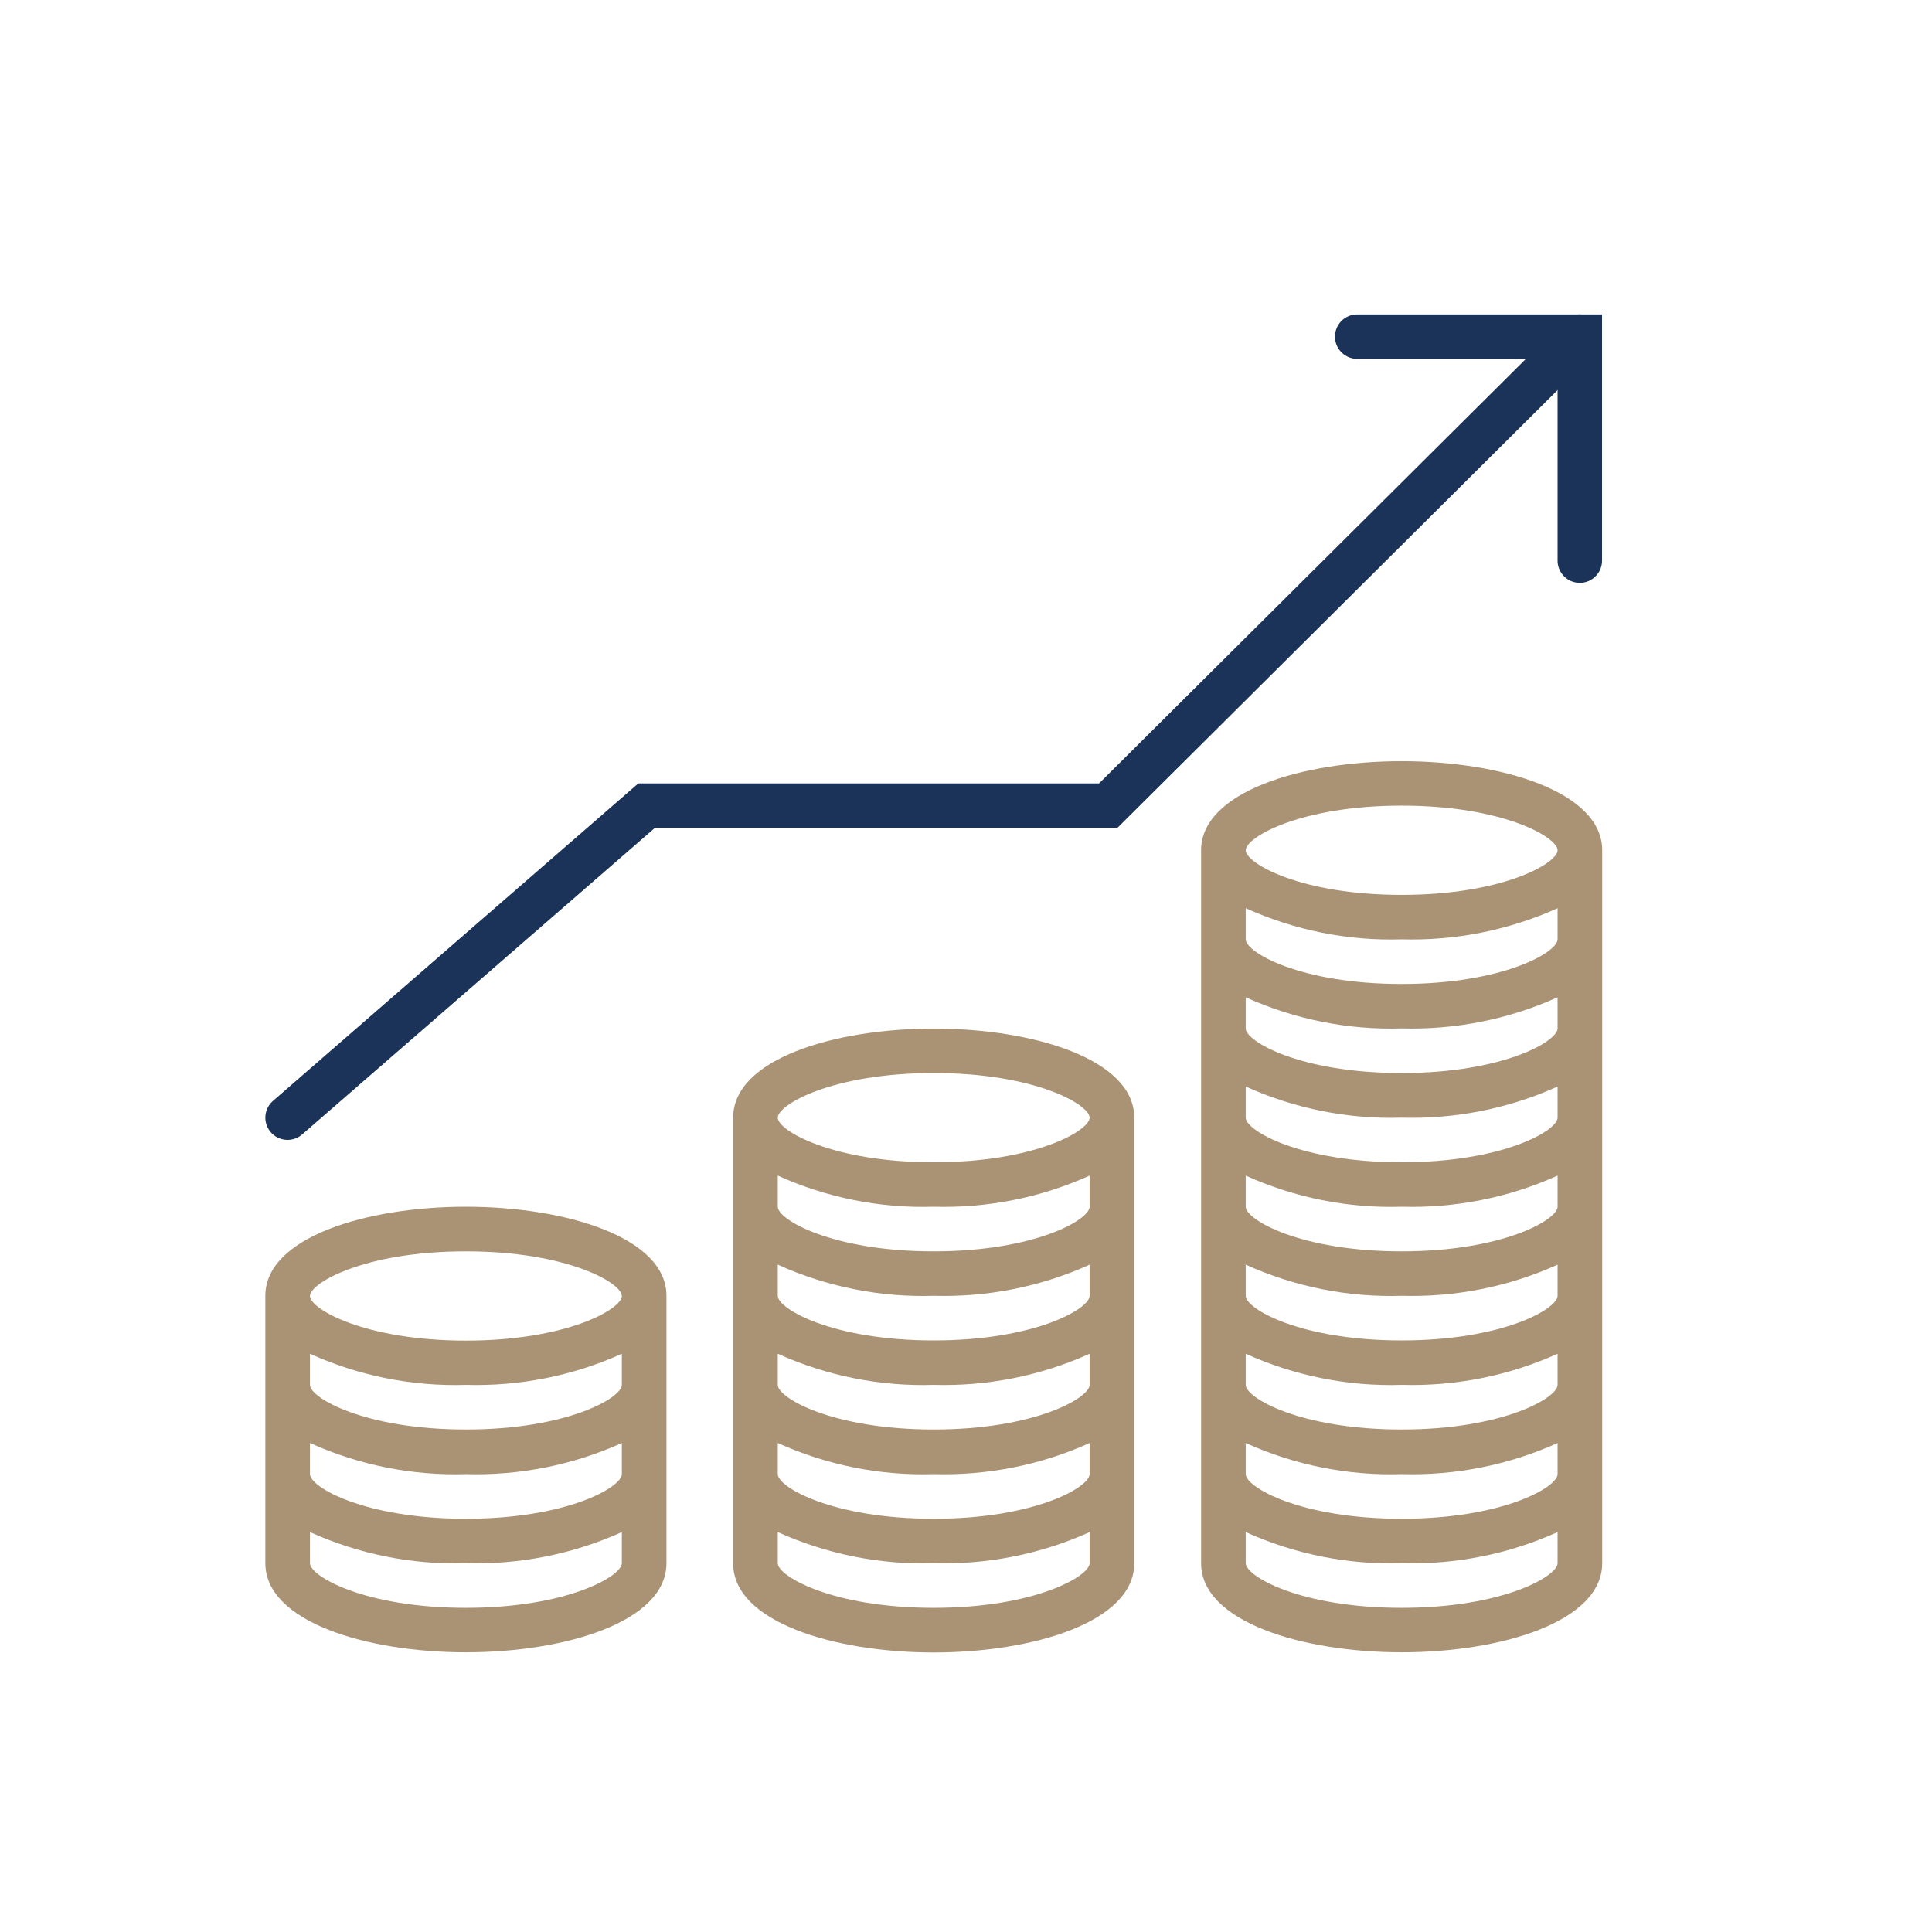
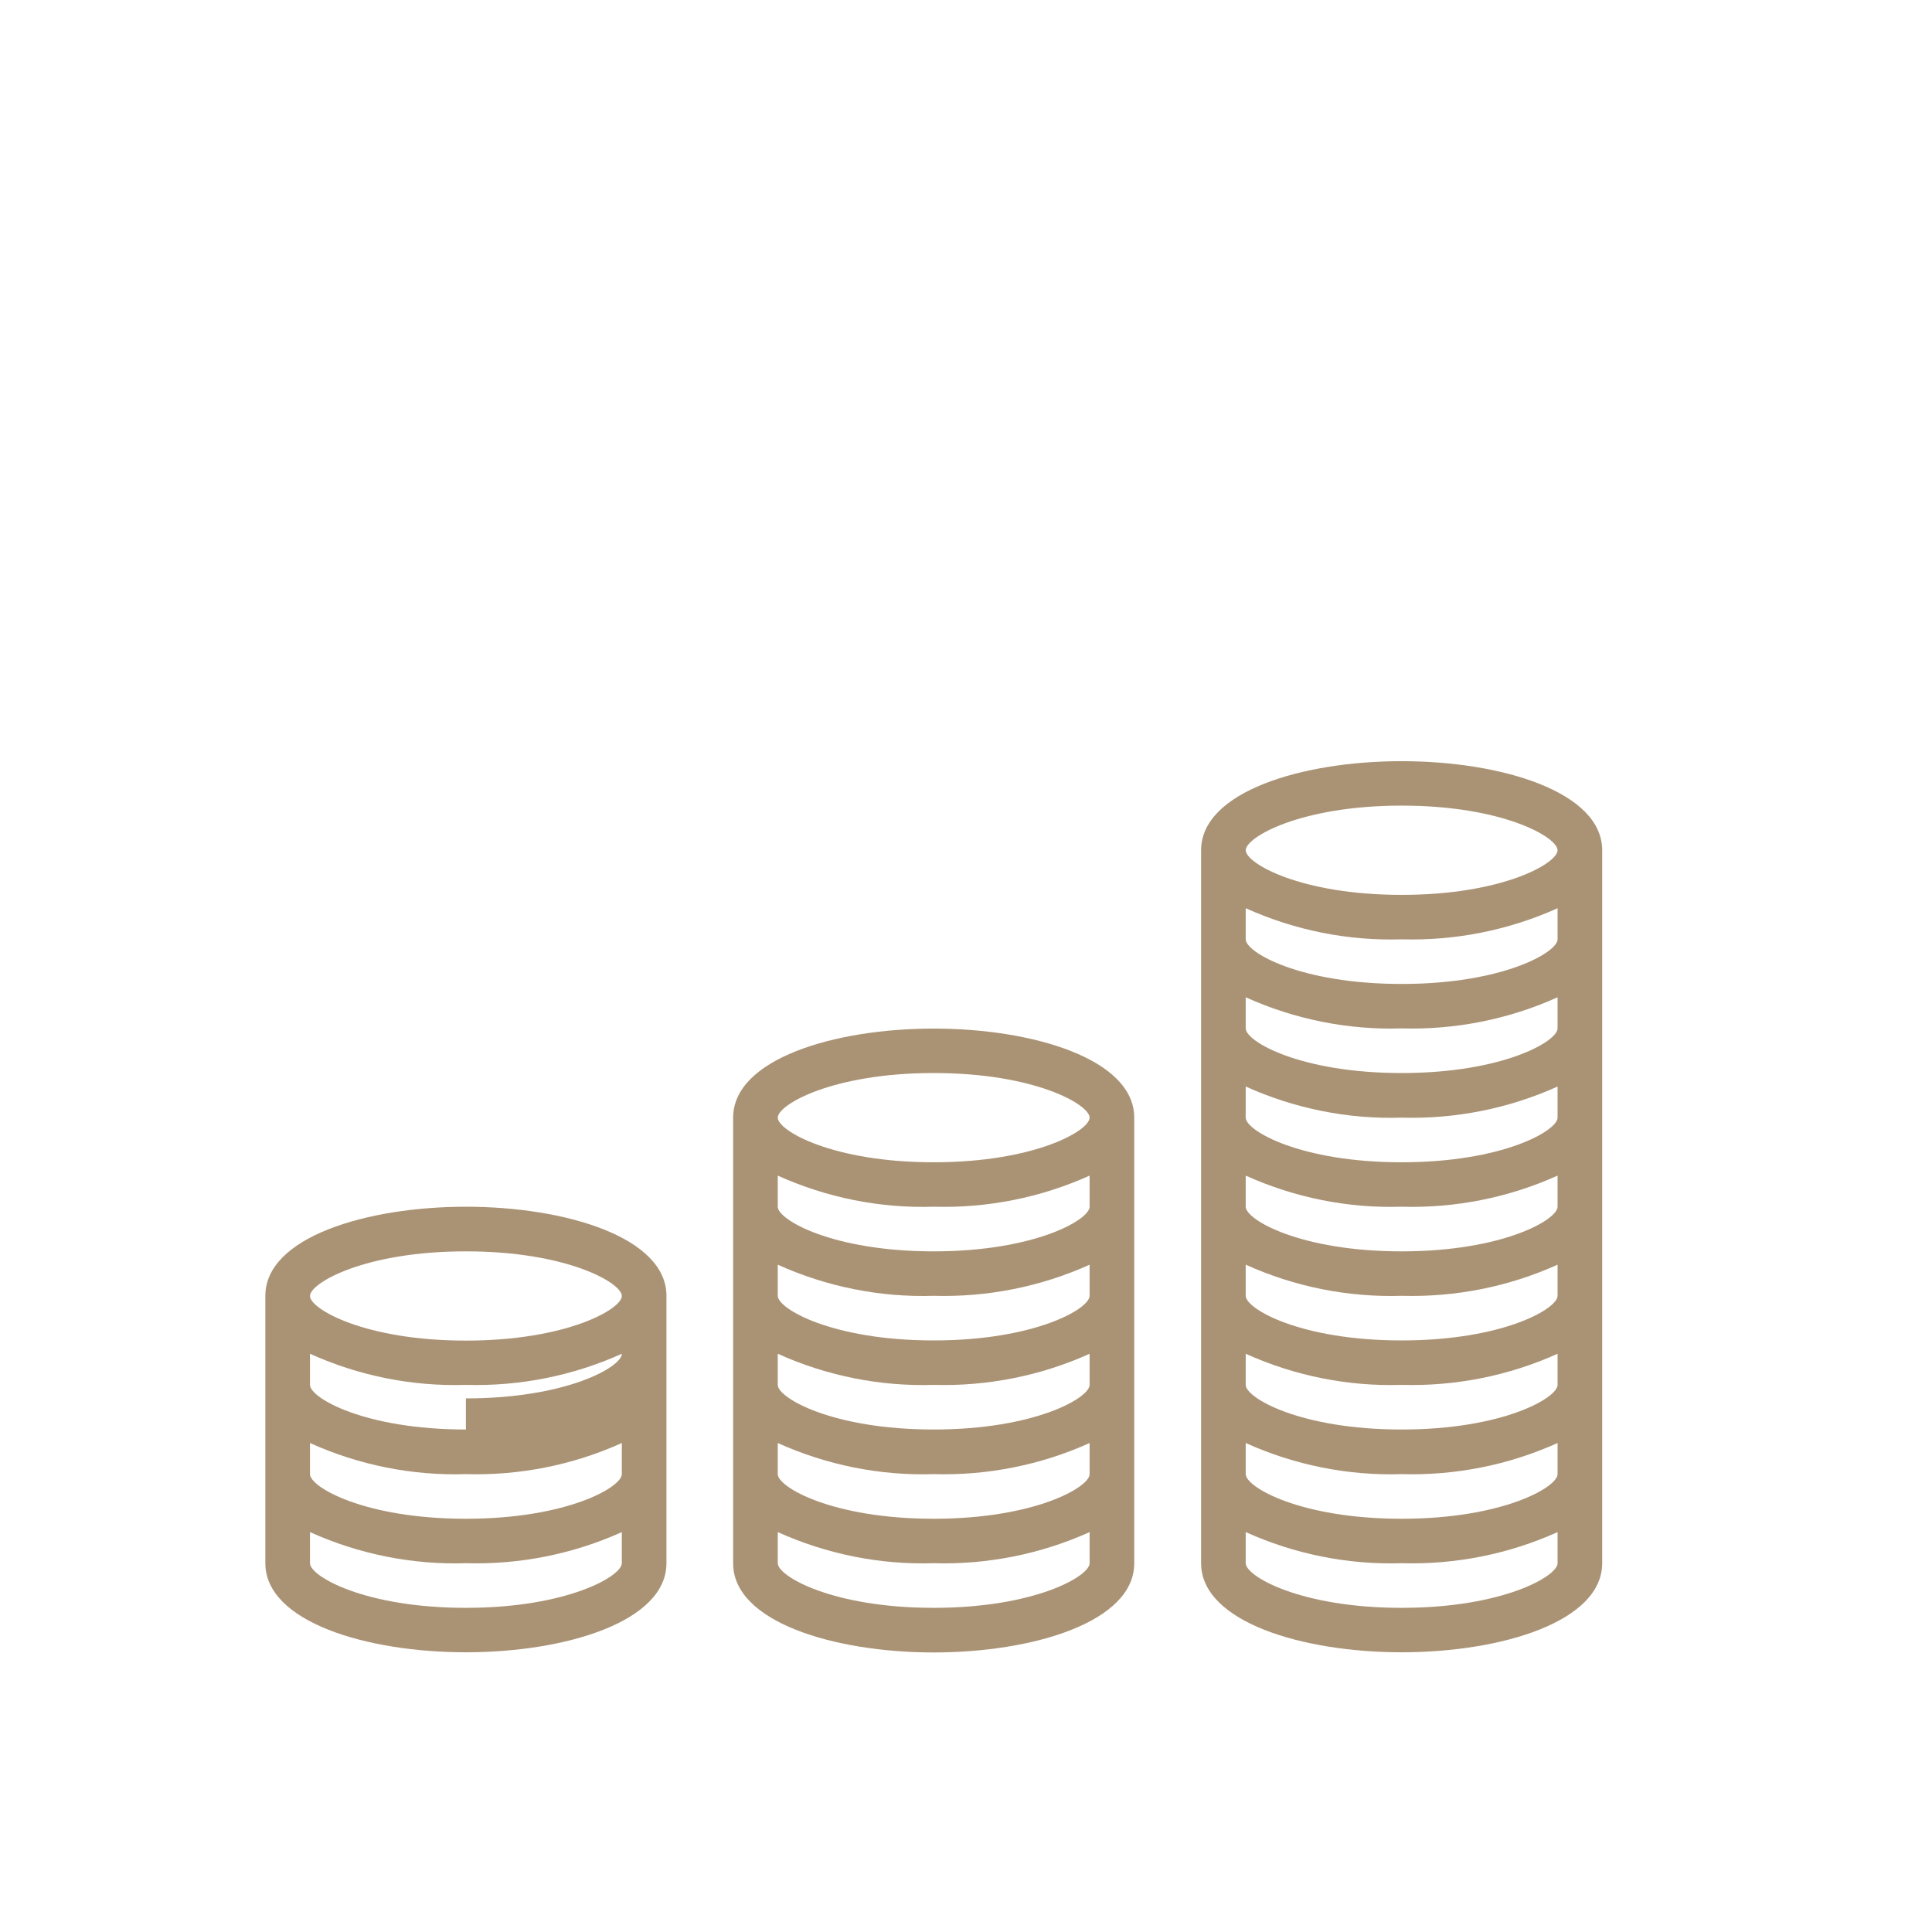
<svg xmlns="http://www.w3.org/2000/svg" id="Ebene_1" data-name="Ebene 1" viewBox="0 0 113 113">
  <defs>
    <style> .cls-1 { fill: #aa9375; } .cls-2 { fill: none; stroke: #1b3358; stroke-linecap: round; stroke-miterlimit: 10; stroke-width: 2.6px; } </style>
  </defs>
-   <path class="cls-1" d="M27.25,70.58c-5.83,0-11.73,1.79-11.73,5.21v15.64c0,3.42,5.9,5.21,11.73,5.21s11.73-1.79,11.73-5.21v-15.64c0-3.42-5.9-5.21-11.73-5.21ZM27.25,73.19c5.93,0,9.12,1.85,9.12,2.61s-3.2,2.61-9.12,2.61-9.12-1.85-9.12-2.61,3.2-2.61,9.12-2.61ZM27.25,94.04c-5.93,0-9.12-1.85-9.12-2.61v-1.82c2.86,1.29,5.98,1.92,9.12,1.82,3.14.09,6.26-.53,9.12-1.82v1.82c0,.76-3.2,2.61-9.12,2.61ZM27.25,88.83c-5.93,0-9.12-1.85-9.12-2.61v-1.82c2.86,1.29,5.98,1.92,9.12,1.82,3.14.09,6.26-.53,9.12-1.82v1.82c0,.76-3.2,2.61-9.12,2.61ZM27.25,83.61c-5.93,0-9.12-1.85-9.12-2.61v-1.82c2.86,1.29,5.98,1.92,9.12,1.82,3.14.09,6.26-.53,9.12-1.82v1.82c0,.76-3.2,2.61-9.12,2.61Z" />
+   <path class="cls-1" d="M27.25,70.58c-5.83,0-11.73,1.79-11.73,5.21v15.64c0,3.42,5.9,5.21,11.73,5.21s11.73-1.79,11.73-5.21v-15.64c0-3.42-5.9-5.21-11.73-5.21ZM27.25,73.19c5.93,0,9.12,1.85,9.12,2.61s-3.2,2.61-9.12,2.61-9.12-1.85-9.12-2.61,3.2-2.61,9.12-2.61ZM27.25,94.04c-5.93,0-9.12-1.85-9.12-2.61v-1.82c2.86,1.29,5.98,1.92,9.12,1.82,3.14.09,6.26-.53,9.12-1.82v1.82c0,.76-3.2,2.61-9.12,2.61ZM27.25,88.83c-5.93,0-9.12-1.85-9.12-2.61v-1.82c2.86,1.29,5.98,1.92,9.12,1.82,3.14.09,6.26-.53,9.12-1.82v1.82c0,.76-3.2,2.61-9.12,2.61ZM27.25,83.61c-5.93,0-9.12-1.85-9.12-2.61v-1.82c2.86,1.29,5.98,1.92,9.12,1.82,3.14.09,6.26-.53,9.12-1.82c0,.76-3.2,2.61-9.12,2.61Z" />
  <path class="cls-1" d="M54.61,60.16c-5.83,0-11.73,1.79-11.73,5.21v26.07c0,3.42,5.9,5.21,11.73,5.21s11.73-1.79,11.73-5.21v-26.07c0-3.42-5.9-5.21-11.73-5.21ZM54.61,62.76c5.93,0,9.12,1.85,9.12,2.61s-3.2,2.61-9.12,2.61-9.12-1.85-9.12-2.61,3.2-2.61,9.12-2.61ZM54.61,94.04c-5.93,0-9.12-1.85-9.12-2.61v-1.82c2.86,1.29,5.98,1.92,9.12,1.82,3.14.09,6.26-.53,9.12-1.82v1.82c0,.76-3.2,2.61-9.12,2.61ZM54.61,88.83c-5.93,0-9.12-1.85-9.12-2.61v-1.82c2.86,1.29,5.98,1.92,9.12,1.82,3.14.09,6.26-.53,9.12-1.82v1.82c0,.76-3.2,2.61-9.12,2.61ZM54.61,83.61c-5.93,0-9.12-1.85-9.12-2.61v-1.82c2.86,1.29,5.98,1.92,9.12,1.82,3.14.09,6.26-.53,9.12-1.82v1.82c0,.76-3.2,2.61-9.12,2.61ZM54.61,78.4c-5.93,0-9.12-1.85-9.12-2.61v-1.82c2.86,1.29,5.98,1.92,9.12,1.82,3.14.09,6.26-.53,9.12-1.82v1.82c0,.76-3.2,2.61-9.12,2.61ZM54.61,73.19c-5.93,0-9.12-1.85-9.12-2.61v-1.82c2.86,1.29,5.98,1.92,9.12,1.82,3.14.09,6.26-.53,9.12-1.82v1.82c0,.76-3.2,2.61-9.12,2.61Z" />
  <path class="cls-1" d="M81.98,44.52c-5.83,0-11.73,1.79-11.73,5.21v41.7c0,3.42,5.9,5.21,11.73,5.21s11.73-1.79,11.73-5.21v-41.7c0-3.42-5.9-5.21-11.73-5.21ZM81.98,47.12c5.93,0,9.12,1.85,9.12,2.61s-3.2,2.61-9.12,2.61-9.12-1.85-9.12-2.61,3.2-2.61,9.12-2.61ZM81.98,94.04c-5.93,0-9.12-1.85-9.12-2.61v-1.82c2.86,1.29,5.98,1.92,9.12,1.82,3.14.09,6.26-.53,9.12-1.82v1.82c0,.76-3.2,2.61-9.12,2.61ZM81.98,88.83c-5.93,0-9.12-1.85-9.12-2.61v-1.82c2.86,1.29,5.98,1.92,9.12,1.82,3.14.09,6.26-.53,9.12-1.82v1.82c0,.76-3.2,2.61-9.12,2.61ZM81.98,83.61c-5.93,0-9.12-1.85-9.12-2.61v-1.82c2.86,1.29,5.98,1.92,9.12,1.82,3.14.09,6.26-.53,9.12-1.82v1.82c0,.76-3.2,2.61-9.12,2.61ZM81.98,78.4c-5.93,0-9.12-1.85-9.12-2.61v-1.82c2.86,1.29,5.98,1.92,9.12,1.82,3.14.09,6.26-.53,9.12-1.82v1.82c0,.76-3.2,2.61-9.12,2.61ZM81.98,73.19c-5.93,0-9.12-1.85-9.12-2.61v-1.82c2.86,1.29,5.98,1.92,9.12,1.82,3.14.09,6.26-.53,9.12-1.82v1.82c0,.76-3.2,2.61-9.12,2.61ZM81.98,67.98c-5.93,0-9.12-1.85-9.12-2.61v-1.82c2.86,1.29,5.98,1.92,9.12,1.82,3.14.09,6.26-.53,9.12-1.82v1.82c0,.76-3.2,2.61-9.12,2.61ZM81.98,62.76c-5.93,0-9.12-1.85-9.12-2.61v-1.82c2.86,1.29,5.98,1.92,9.12,1.82,3.14.09,6.26-.53,9.12-1.82v1.82c0,.76-3.2,2.61-9.12,2.61ZM81.98,57.55c-5.93,0-9.12-1.85-9.12-2.61v-1.82c2.86,1.29,5.98,1.92,9.12,1.82,3.14.09,6.26-.53,9.12-1.82v1.82c0,.76-3.2,2.61-9.12,2.61Z" />
-   <polyline class="cls-2" points="79.38 19.69 92.4 19.69 92.4 32.79" />
-   <polyline class="cls-2" points="16.82 65.37 37.82 47.12 64.82 47.12 92.4 19.69" />
</svg>